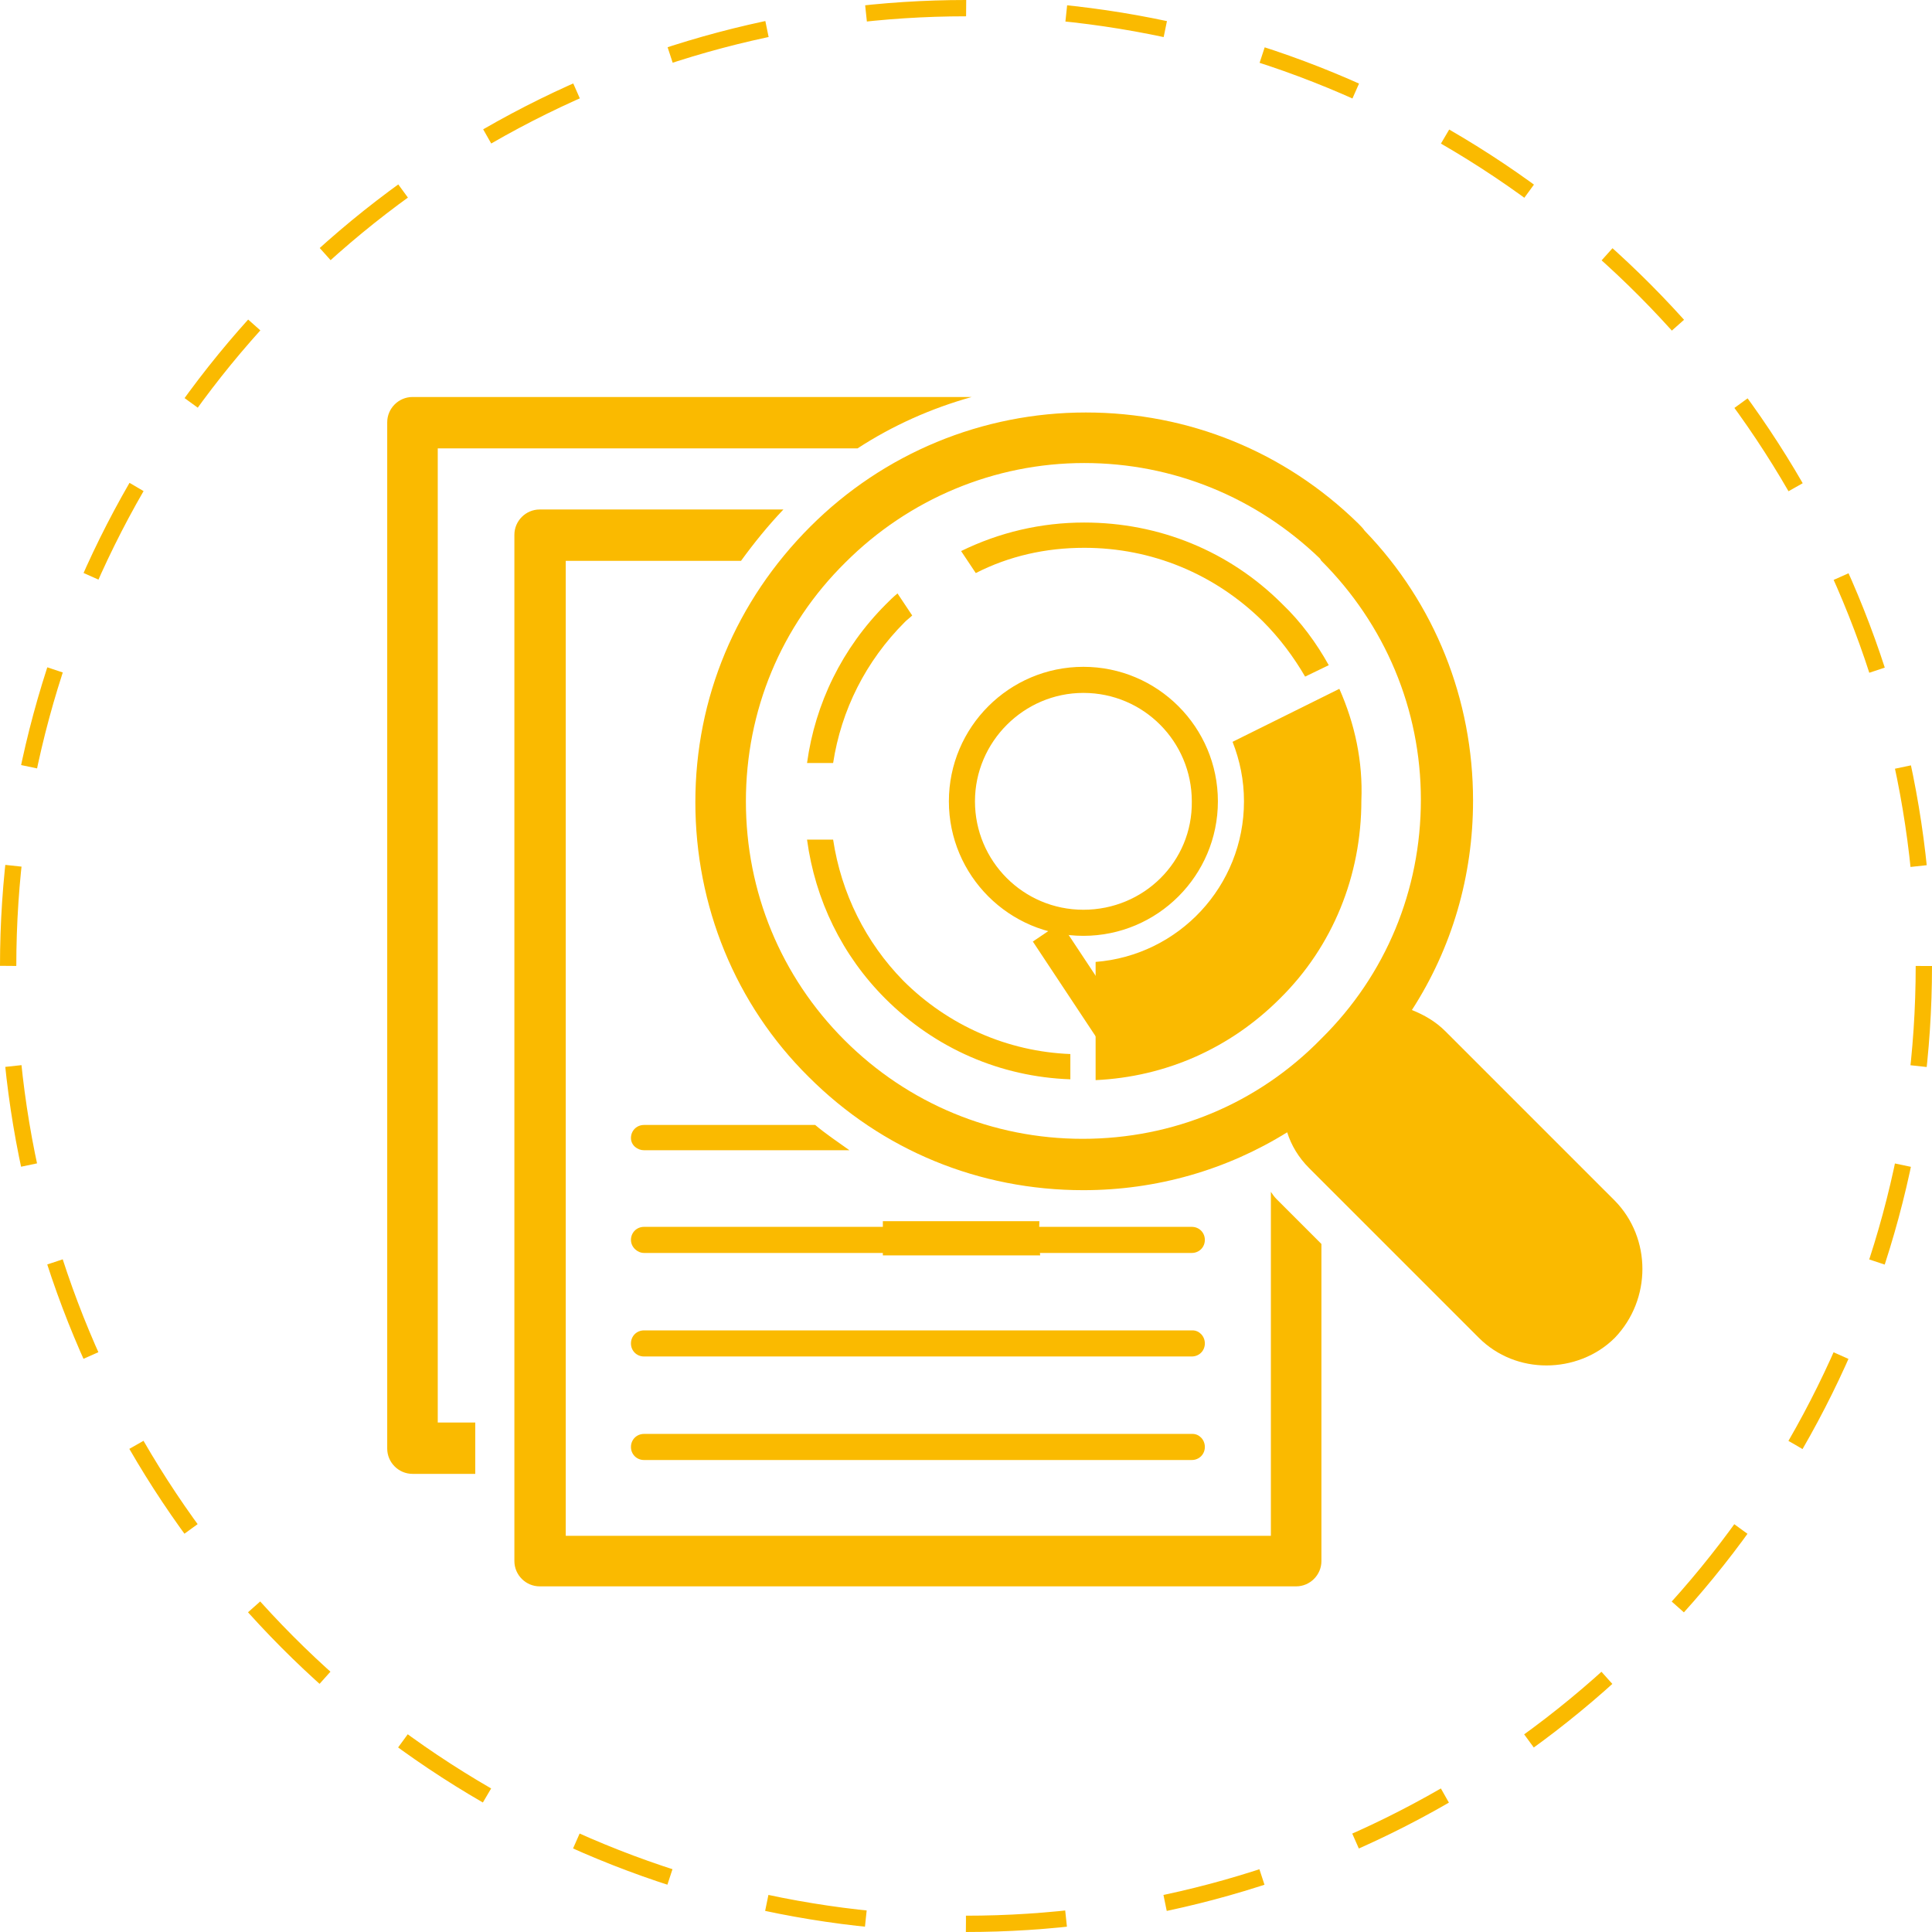
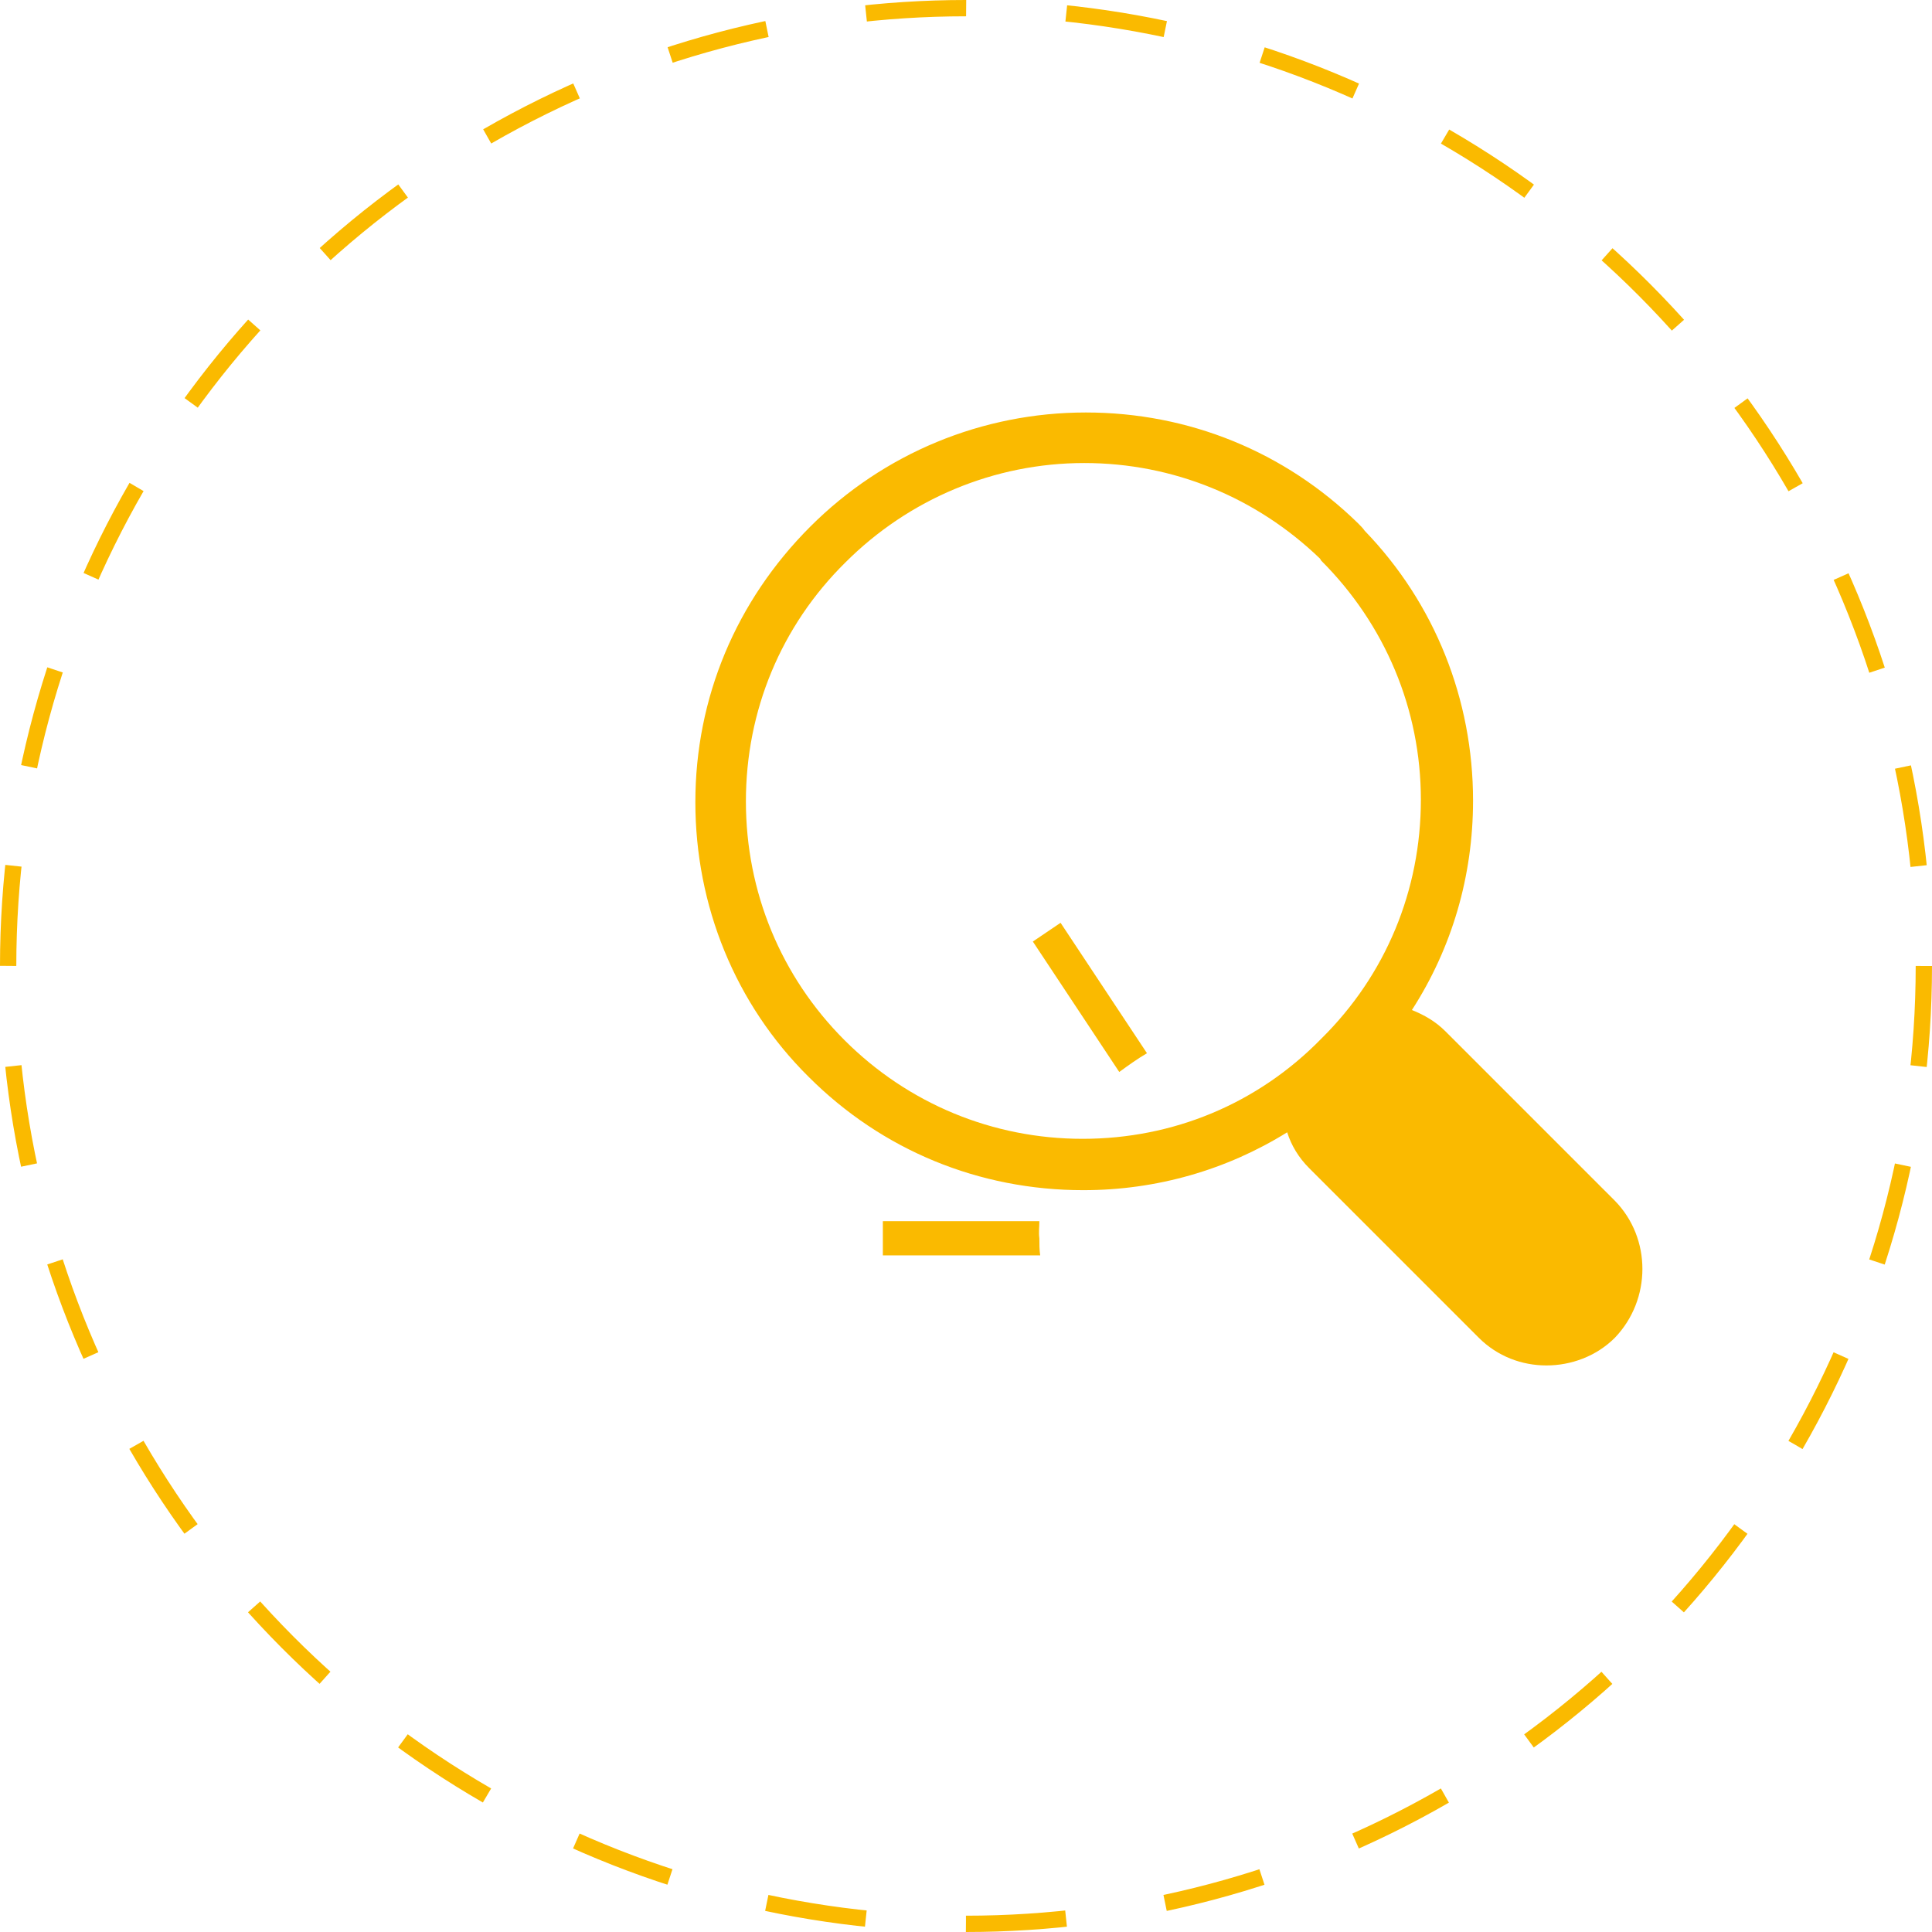
<svg xmlns="http://www.w3.org/2000/svg" version="1.1" id="Layer_1" x="0px" y="0px" viewBox="0 0 237 237" style="enable-background:new 0 0 237 237;" xml:space="preserve">
  <style type="text/css">
	.st0{fill:#FABA00;}
	.st1{fill:none;stroke:#FABA00;stroke-width:2;stroke-miterlimit:10;stroke-dasharray:12.305,12.305;}
</style>
  <path class="st0" d="M130.1,113.2l-3.4,2.3l10.6,16c1.1-0.8,2.2-1.6,3.4-2.3L130.1,113.2z M127.5,149.8h-19.2v4.2h19.3  c-0.1-0.7-0.1-1.4-0.1-2.1C127.4,151.2,127.5,150.5,127.5,149.8z" />
  <g>
-     <path class="st0" d="M79,141.1h25.2c-1.4-1-2.9-2-4.2-3.1H79c-0.9,0-1.6,0.7-1.6,1.6S78.2,141.1,79,141.1z M146.3,175.9H79   c-0.9,0-1.6,0.7-1.6,1.6c0,0.9,0.7,1.6,1.6,1.6h67.2c0.9,0,1.6-0.7,1.6-1.6S147.1,175.9,146.3,175.9z M79,153.7h67.2   c0.9,0,1.6-0.7,1.6-1.6s-0.7-1.6-1.6-1.6H79c-0.9,0-1.6,0.7-1.6,1.6S78.2,153.7,79,153.7z M146.3,163.2H79c-0.9,0-1.6,0.7-1.6,1.6   s0.7,1.6,1.6,1.6h67.2c0.9,0,1.6-0.7,1.6-1.6S147.1,163.2,146.3,163.2z" />
    <path class="st0" d="M198.1,147.3l-20.8-20.8c-1.2-1.2-2.6-2-4.1-2.6c4.9-7.6,7.5-16.4,7.5-25.7c0-12.4-4.7-24.2-13.3-33.1   c-0.2-0.3-0.5-0.6-0.8-0.9c-9-8.8-20.8-13.6-33.4-13.6c-12.7,0-24.8,5-33.8,14c-9.1,9.1-14.1,21-14.1,33.8   c0,12.7,4.9,24.8,13.9,33.7c9,9,20.9,13.9,33.7,13.9l0,0c9,0,17.6-2.5,25-7.1c0.5,1.6,1.4,3.1,2.7,4.4l20.8,20.8   c2.3,2.3,5.3,3.4,8.3,3.4c3,0,6.1-1.1,8.4-3.4C202.6,159.4,202.6,151.9,198.1,147.3z M132.8,139.7c-11,0-21.4-4.3-29.2-12.1   c-7.8-7.8-12.1-18.2-12.1-29.3s4.3-21.5,12.2-29.3c7.8-7.8,18.3-12.2,29.3-12.2c10.9,0,21.1,4.2,28.9,11.7c0.1,0.1,0.1,0.2,0.2,0.3   c7.8,7.8,12.2,18.2,12.2,29.3s-4.3,21.5-12.2,29.3C154.3,135.4,143.9,139.7,132.8,139.7z" />
-     <path class="st0" d="M111,76.3c0.3-0.3,0.6-0.5,0.9-0.8l-1.8-2.7c-0.5,0.4-0.9,0.8-1.4,1.3c-5.4,5.4-8.7,12.2-9.7,19.5h3.2   C103.2,87.1,106.2,81.1,111,76.3z M133,67.2c8.3,0,16,3.2,21.9,9l0,0c2.1,2.1,3.8,4.4,5.2,6.8l2.9-1.4c-1.5-2.7-3.4-5.3-5.7-7.5   l0,0c-6.5-6.5-15.1-10-24.3-10c-5.3,0-10.4,1.2-15.1,3.5l1.8,2.7C123.8,68.2,128.3,67.2,133,67.2z M164.3,84.5L151.2,91   c0.9,2.3,1.4,4.7,1.4,7.3c0,10.4-8,18.9-18.2,19.7v14.5c8.6-0.4,16.5-3.9,22.6-10c6.5-6.4,10-15.1,10-24.3   C167.2,93.4,166.2,88.8,164.3,84.5z M102.2,103H99c1,7.4,4.3,14.2,9.6,19.5c6.1,6.1,14.1,9.6,22.7,9.9v-3.1c-7.7-0.3-15-3.5-20.5-9   C106.2,115.6,103.2,109.6,102.2,103z M149.4,98.3c0-9.1-7.4-16.5-16.5-16.5s-16.5,7.4-16.5,16.5s7.4,16.5,16.5,16.5   S149.4,107.4,149.4,98.3z M132.9,111.6c-7.4,0-13.3-6-13.3-13.3s6-13.3,13.3-13.3c7.4,0,13.3,6,13.3,13.3   C146.3,105.7,140.3,111.6,132.9,111.6z" />
-     <path class="st0" d="M53.8,55h51.4c4.3-2.8,9-4.9,14-6.3H50.6c-1.7,0-3.1,1.4-3.1,3.1v125.9c0,1.7,1.4,3.1,3.1,3.1h7.7v-6.3h-4.6   V55z M156.6,147.1c-0.3-0.3-0.5-0.6-0.7-0.9v42.2H69.4V68.8h21.5c1.6-2.2,3.3-4.3,5.2-6.3H66.2c-1.7,0-3.1,1.4-3.1,3.1v125.9   c0,1.7,1.4,3.1,3.1,3.1H159c1.7,0,3.1-1.4,3.1-3.1v-38.9L156.6,147.1z" />
  </g>
  <g>
    <circle class="st1" cx="118.5" cy="118.5" r="117.5" />
  </g>
</svg>